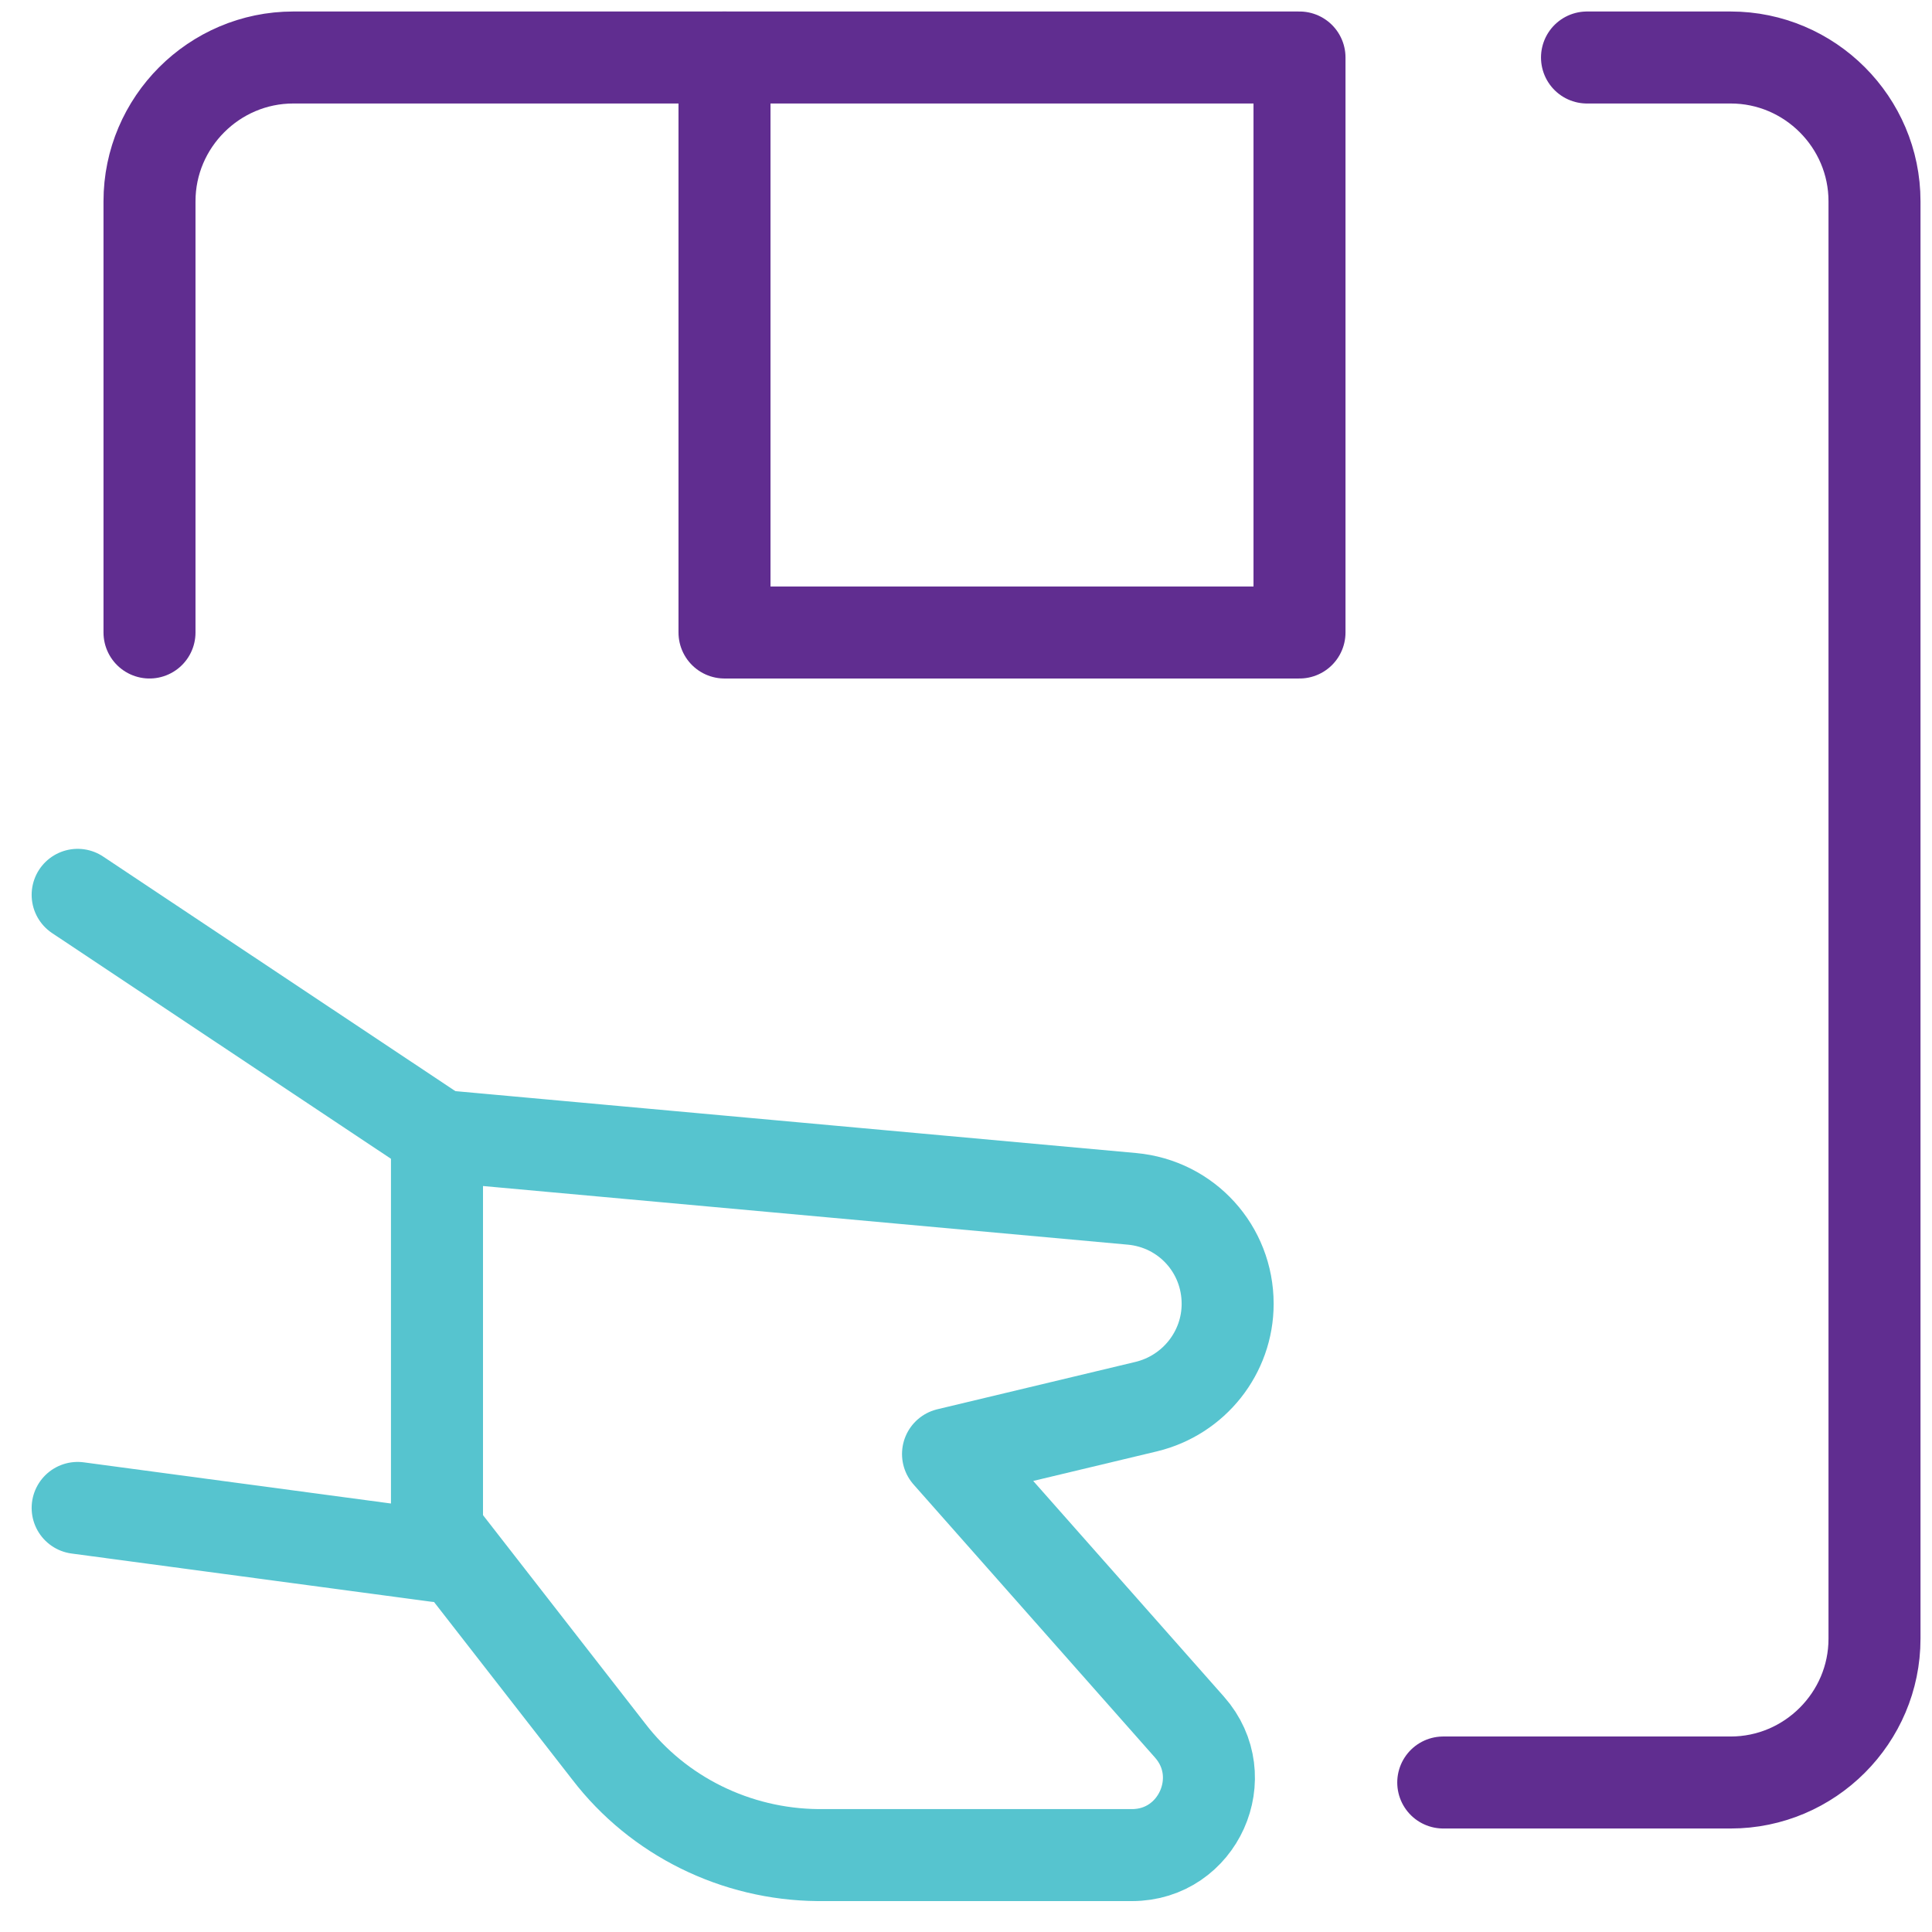
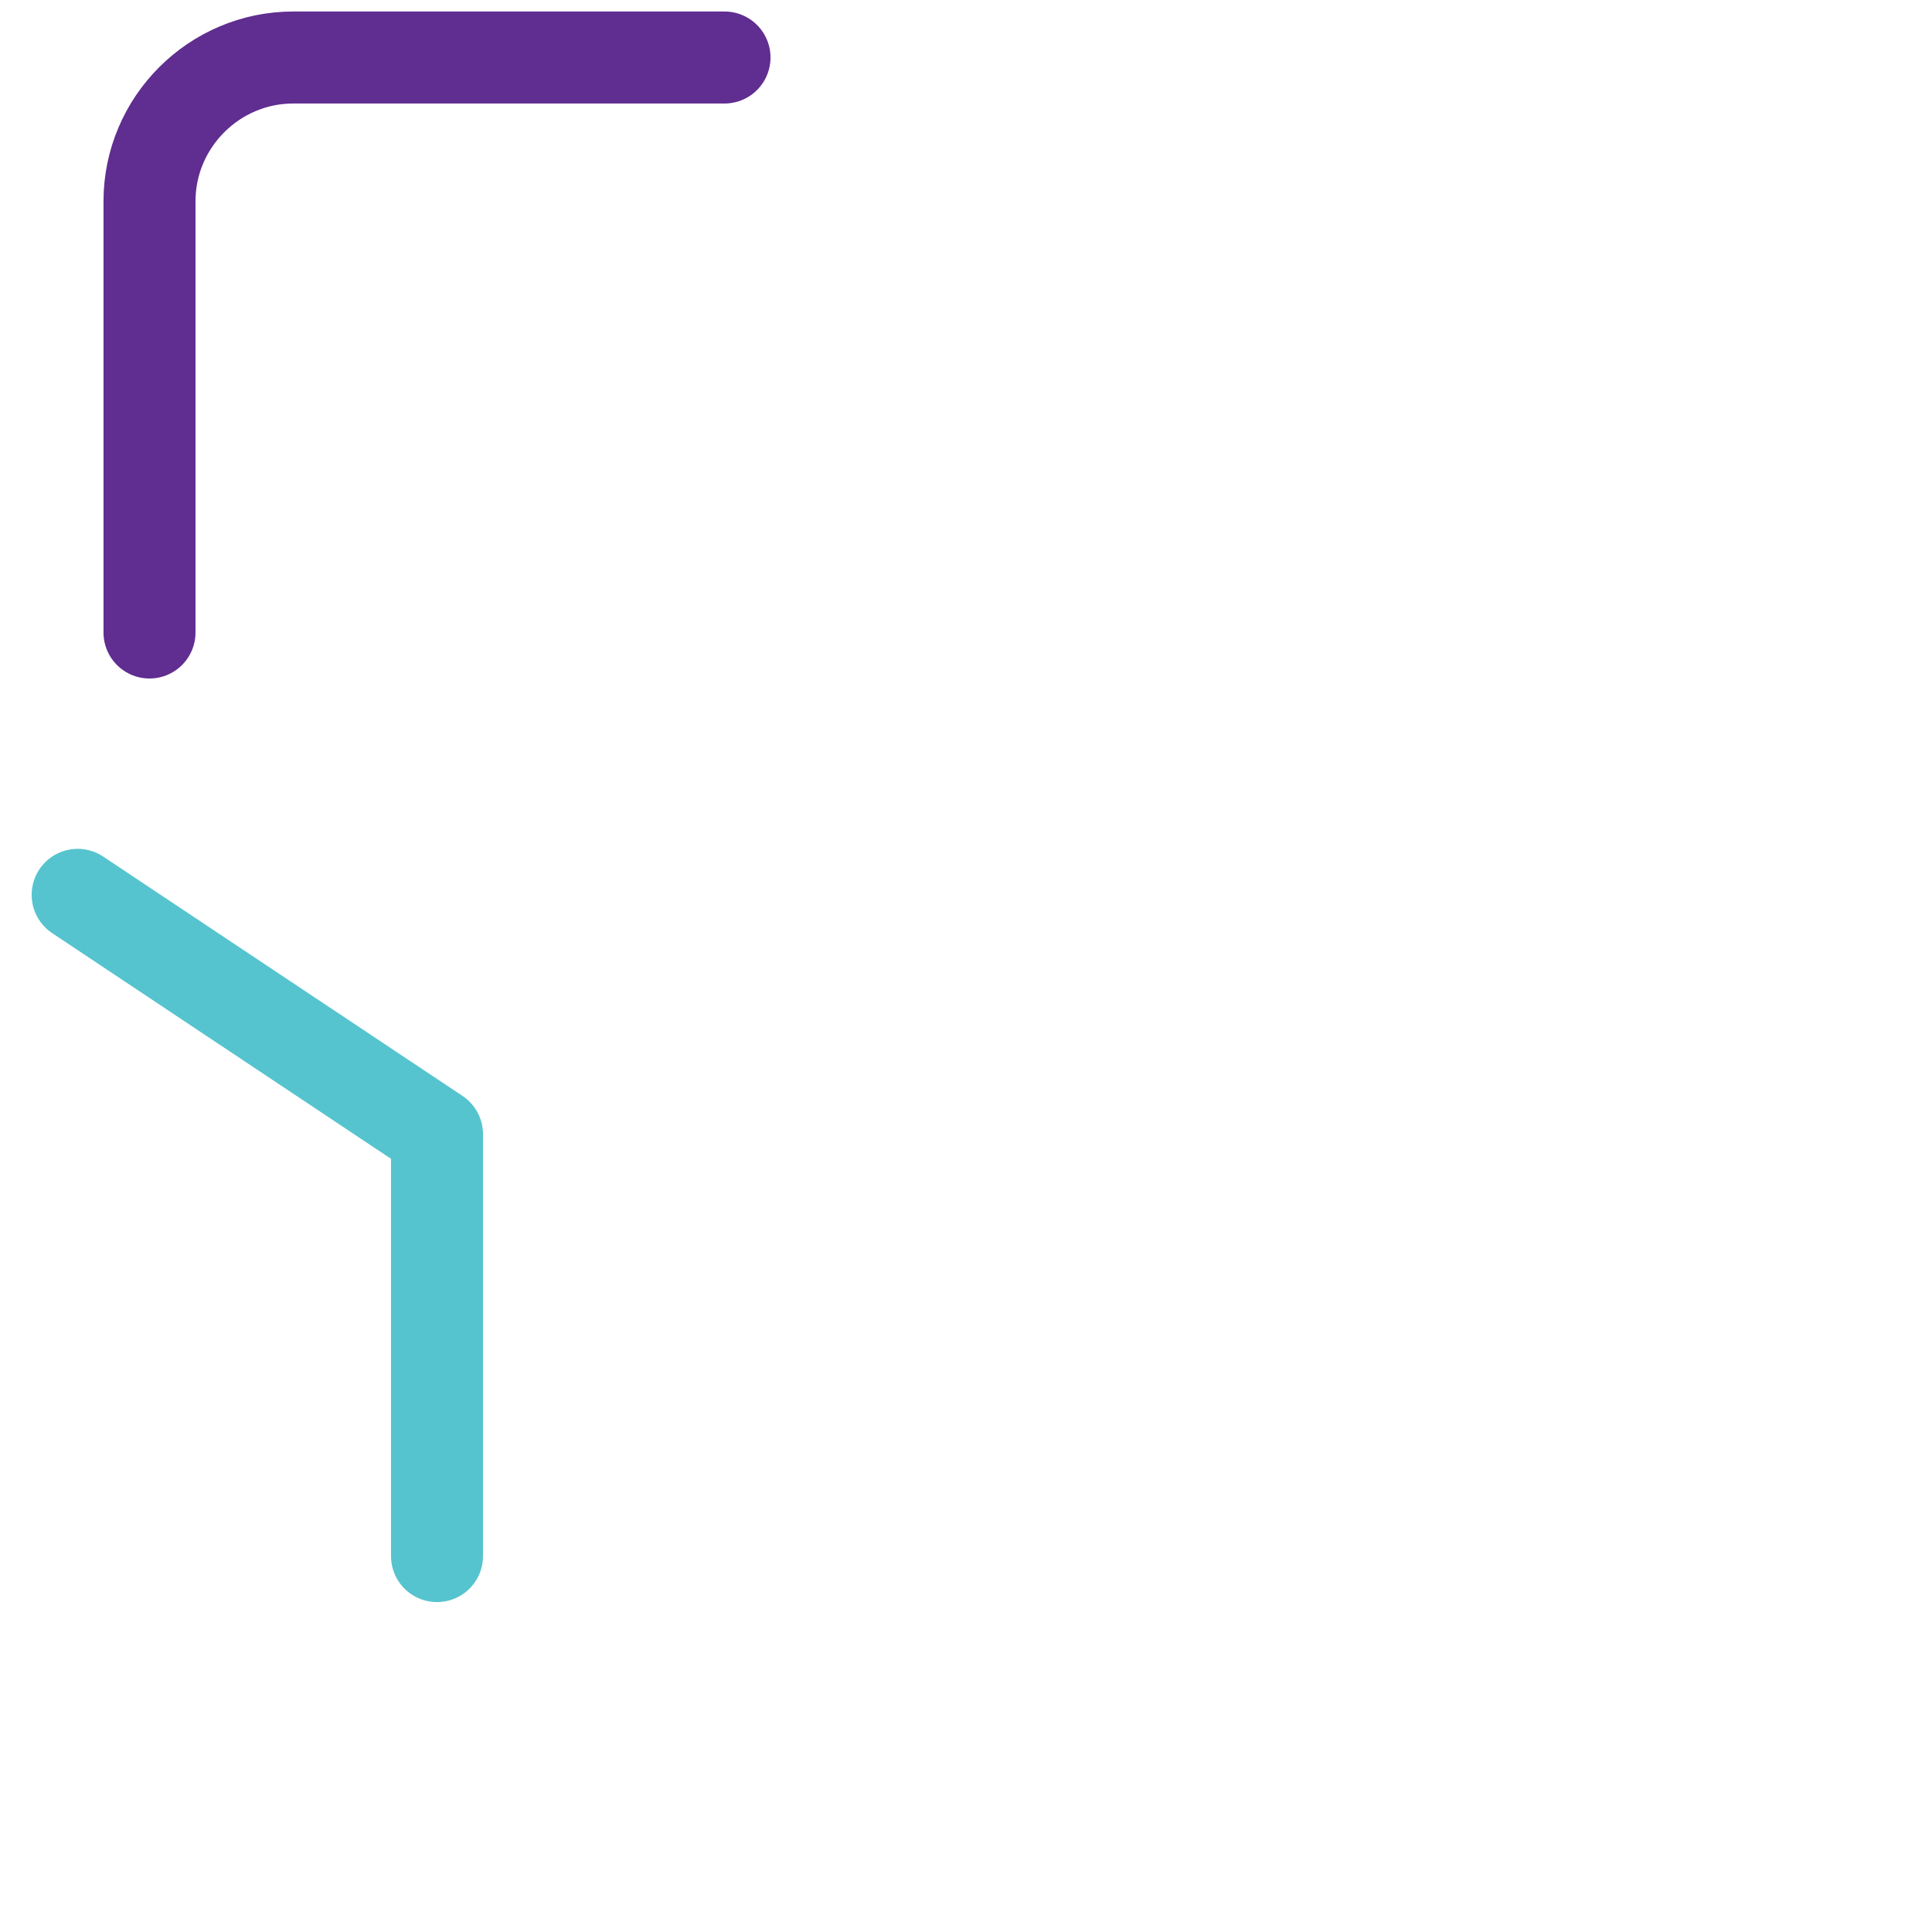
<svg xmlns="http://www.w3.org/2000/svg" width="42" height="42" viewBox="0 0 42 42" fill="none">
  <path d="M3.25 13.75V4.375C3.25 2.656 4.656 1.25 6.375 1.25H15.75" stroke="#602D90" stroke-width="2" stroke-miterlimit="10" stroke-linecap="round" stroke-linejoin="round" />
-   <path d="M34.5 1.25H37.625C39.344 1.25 40.75 2.656 40.75 4.375V35.625C40.75 37.344 39.344 38.75 37.625 38.75H31.375" stroke="#602D90" stroke-width="2" stroke-miterlimit="10" stroke-linecap="round" stroke-linejoin="round" />
-   <path d="M28.25 1.25H15.75V13.75H28.25V1.25Z" stroke="#602D90" stroke-width="2" stroke-miterlimit="10" stroke-linecap="round" stroke-linejoin="round" />
-   <path d="M1.688 19.453L9.5 24.656V33.828L1.688 32.781" stroke="#56C4CF" stroke-width="2" stroke-miterlimit="10" stroke-linecap="round" stroke-linejoin="round" />
-   <path d="M13.234 38.078L9.5 33.281V24.688L24.609 26.062C25.797 26.172 26.688 27.156 26.688 28.344C26.688 29.406 25.953 30.328 24.922 30.578L20.609 31.609L25.859 37.547C26.812 38.625 26.047 40.328 24.609 40.328H17.781C16 40.312 14.312 39.484 13.234 38.078Z" stroke="#56C4CF" stroke-width="2" stroke-miterlimit="10" stroke-linecap="round" stroke-linejoin="round" />
+   <path d="M1.688 19.453L9.5 24.656V33.828" stroke="#56C4CF" stroke-width="2" stroke-miterlimit="10" stroke-linecap="round" stroke-linejoin="round" />
</svg>